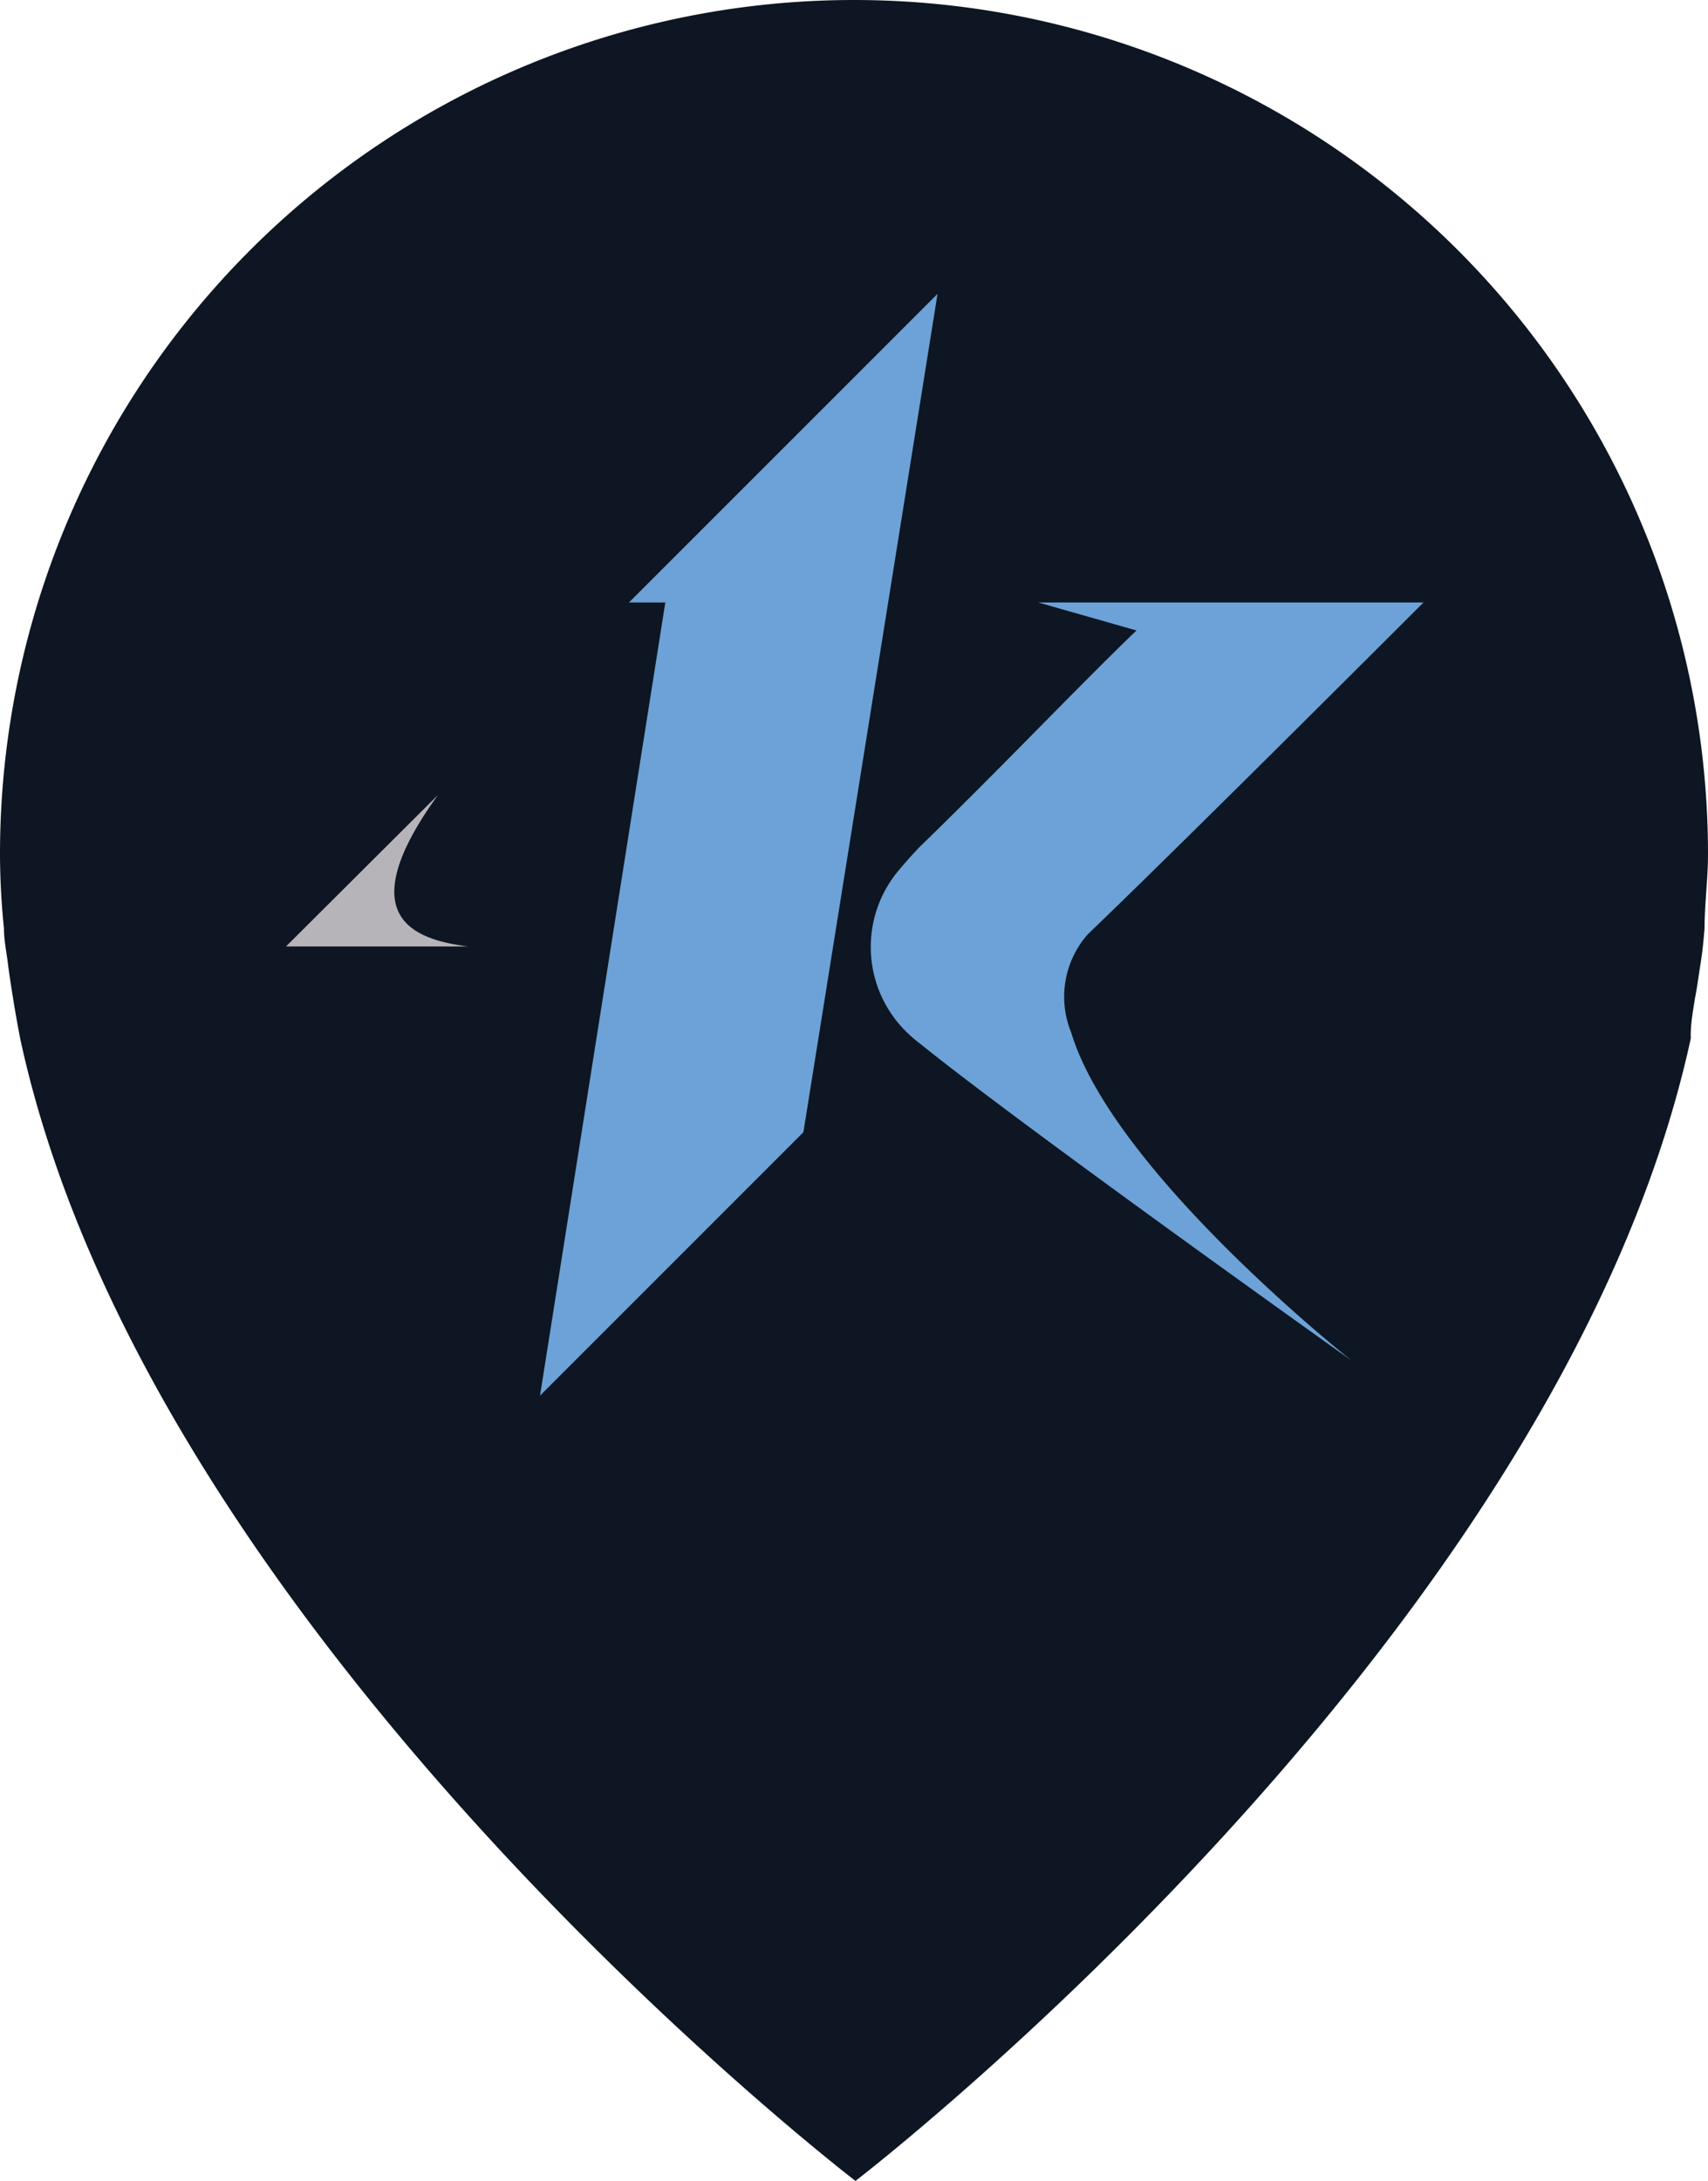
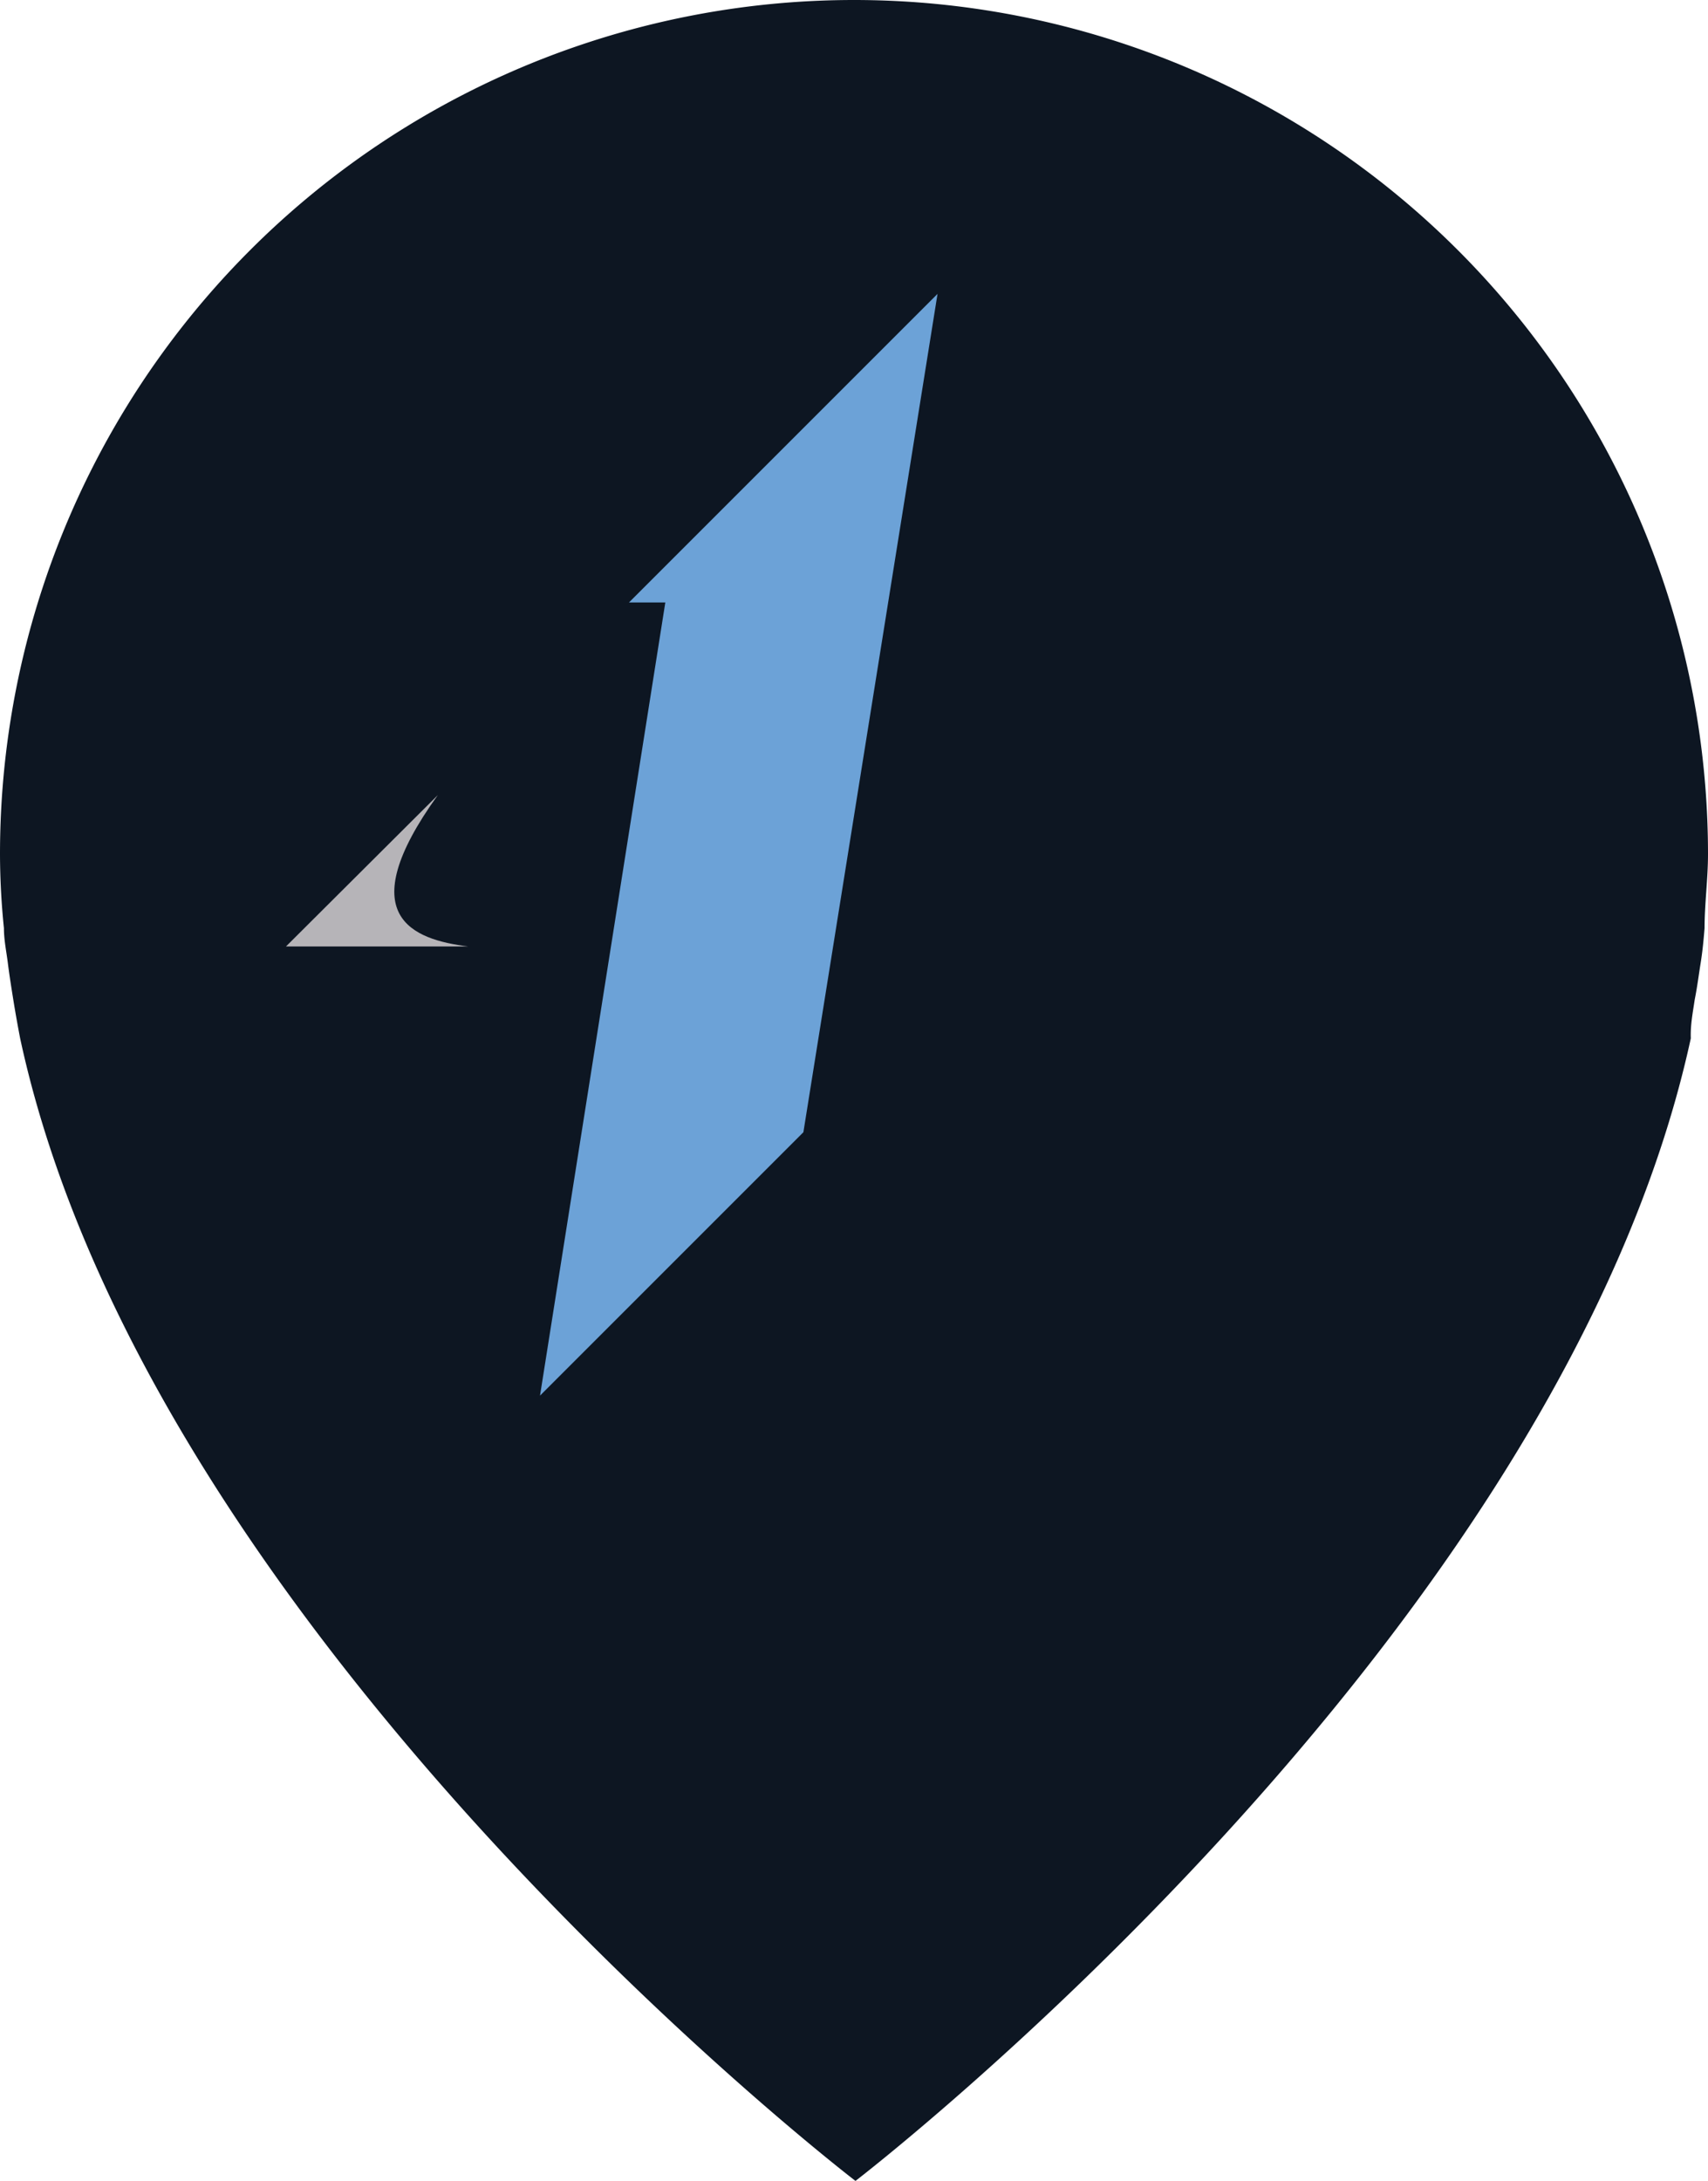
<svg xmlns="http://www.w3.org/2000/svg" id="OBJECTS" viewBox="0 0 34.76 44.38">
  <path d="M314.58,251.48c.05-.25.08-.49.12-.74s.06-.47.08-.71c0-.5.07-1,.07-1.51a17.38,17.38,0,1,0-34.76,0,15.11,15.11,0,0,0,.08,1.51c0,.24.05.47.08.71s.07.49.11.74.09.53.14.79c2.64,12.25,17,23.25,17,23.25s14.34-11,17-23.25C314.49,252,314.54,251.75,314.58,251.48Z" transform="translate(-280.09 -231.14)" fill="#0d1622" />
  <polygon points="19.08 5.98 12.8 12.26 12.47 12.26 13.54 12.26 10.99 28.4 16.35 23.04 19.08 5.98" fill="#6ca2d7" />
-   <path d="M301.89,252.15a1.92,1.92,0,0,1,.34-2l.28-.27c1.9-1.83,6.55-6.48,6.55-6.48h-7.84l2,.57c-1,.95-2.81,2.85-4.42,4.41-.18.19-.33.36-.46.52l0,0a2.42,2.42,0,0,0,.23,3.27,2.75,2.75,0,0,0,.26.22c2.16,1.74,8.77,6.44,8.77,6.44S302.75,255,301.89,252.15Z" transform="translate(-280.09 -231.14)" fill="#6ca2d7" />
  <path d="M289,247.32l-3.09,3.08h3.71C288.49,250.26,287.22,249.79,289,247.32Z" transform="translate(-280.09 -231.14)" fill="#b6b4b8" />
</svg>